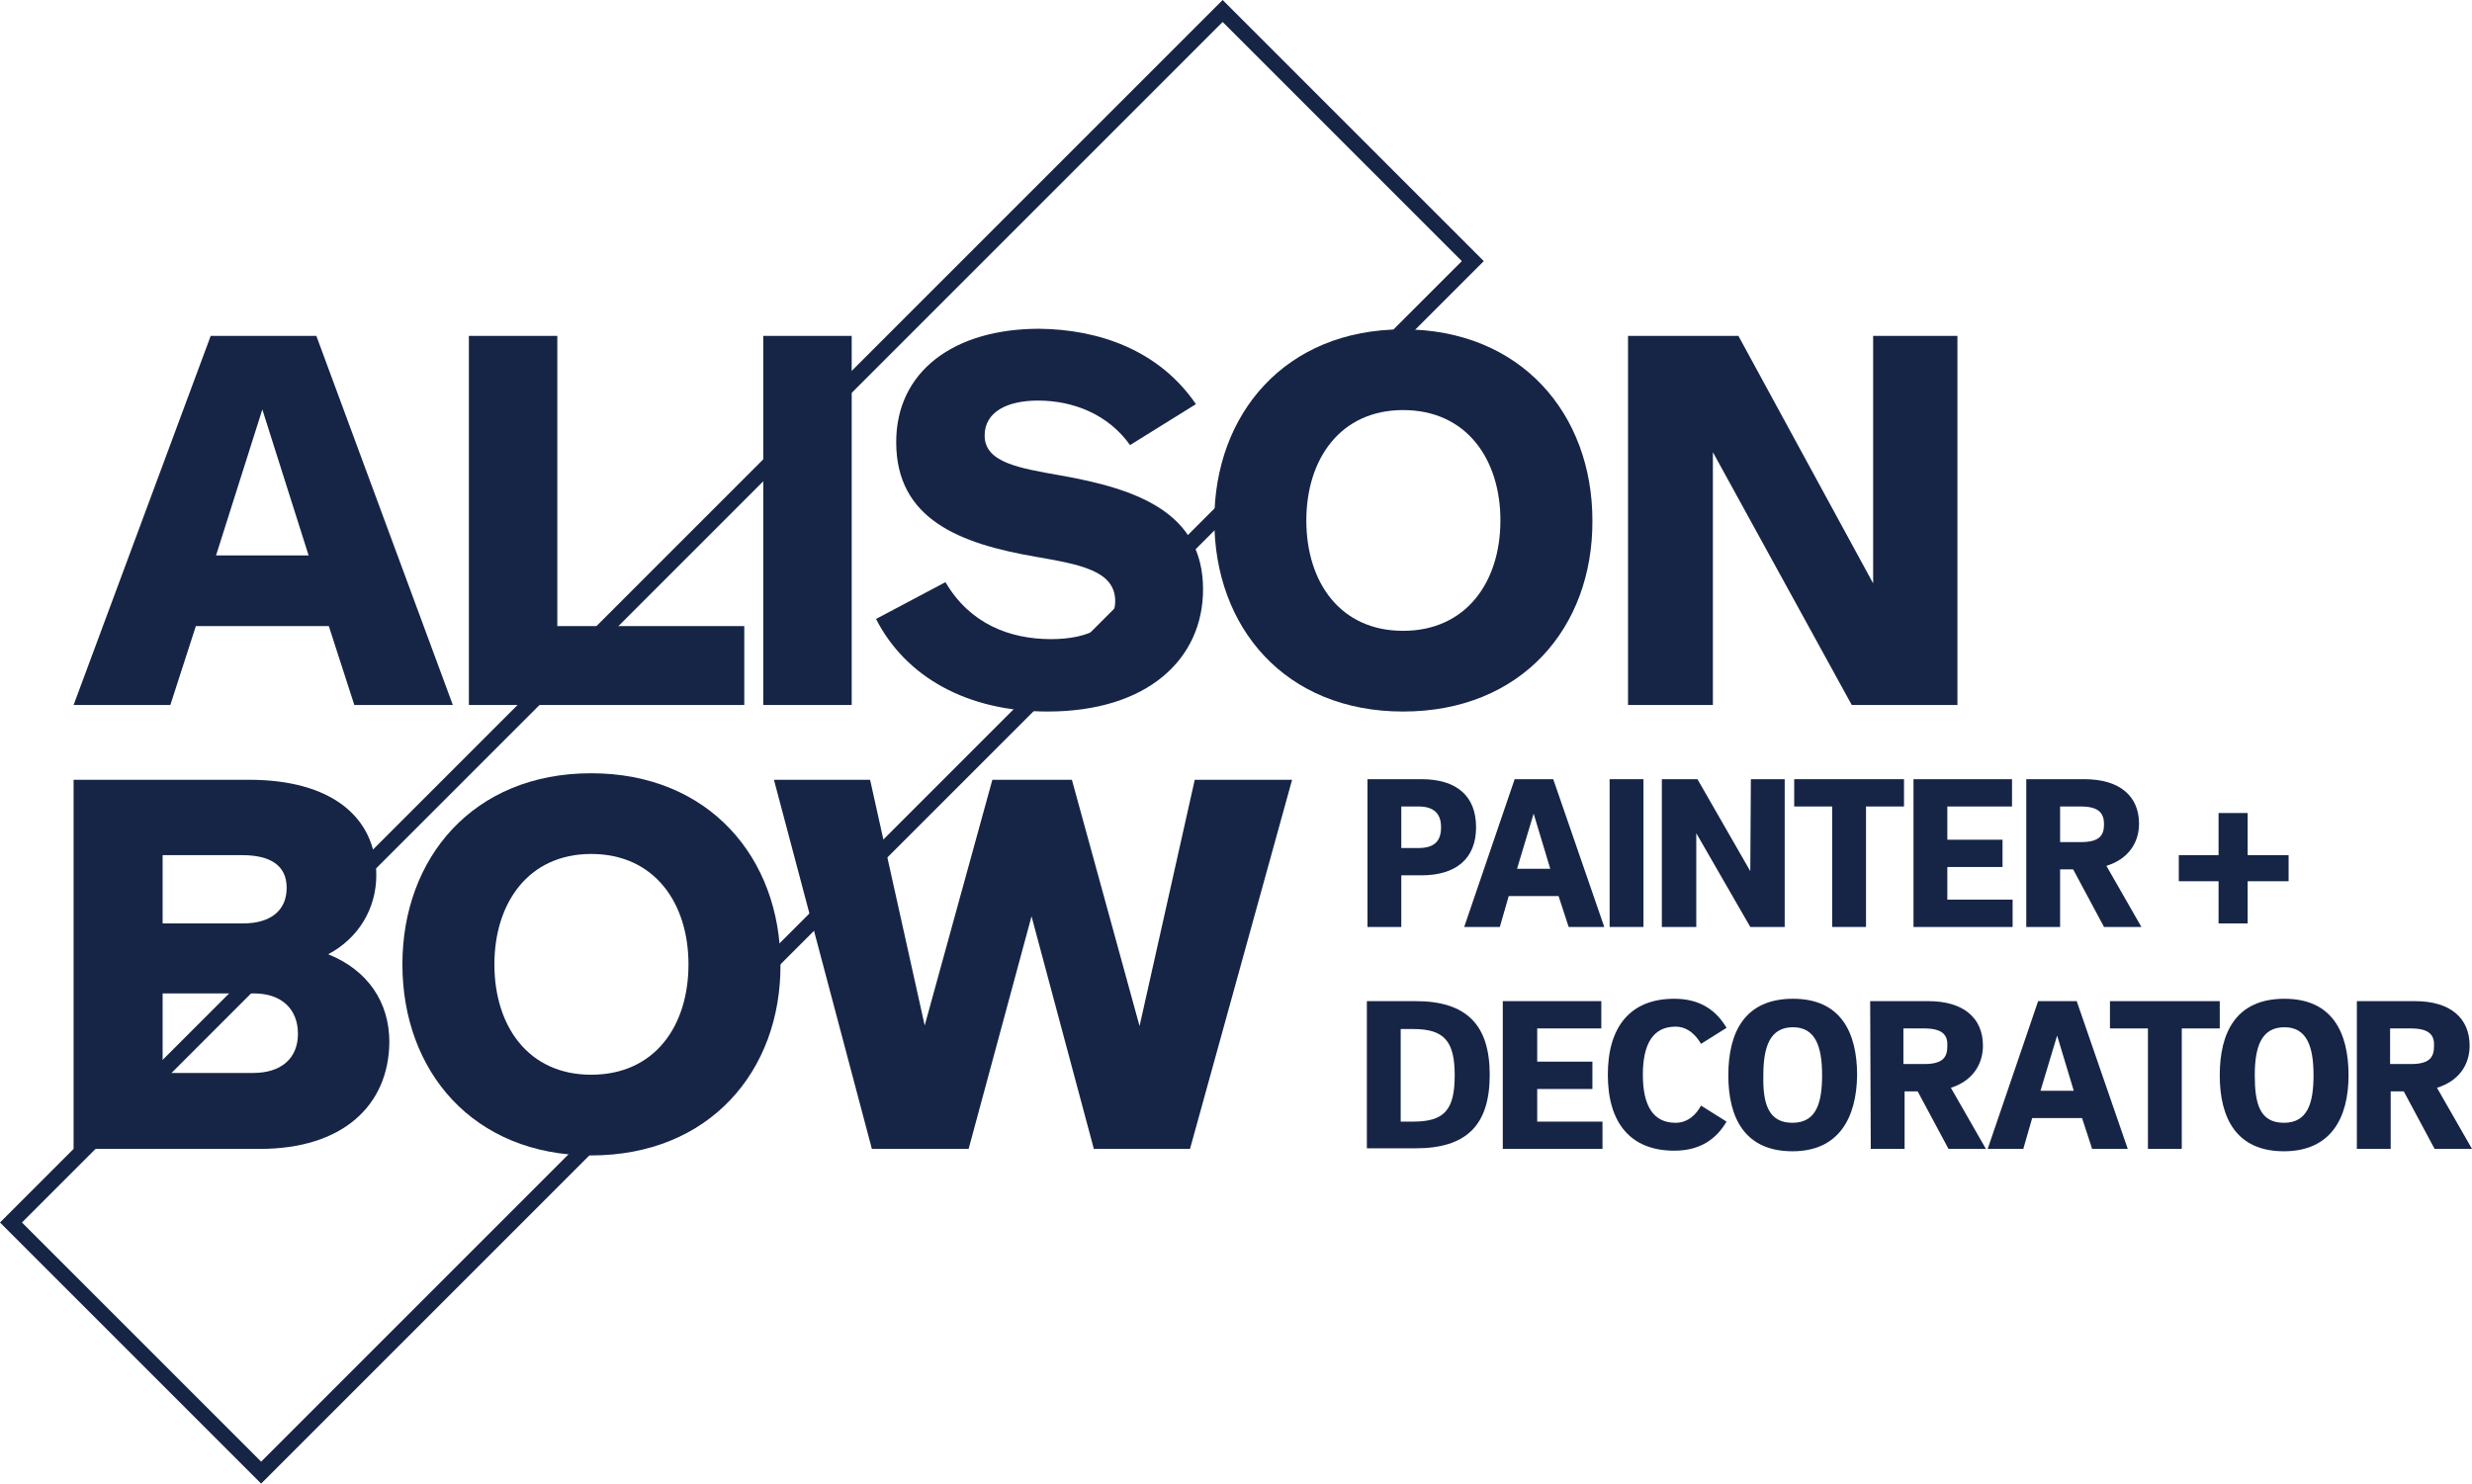
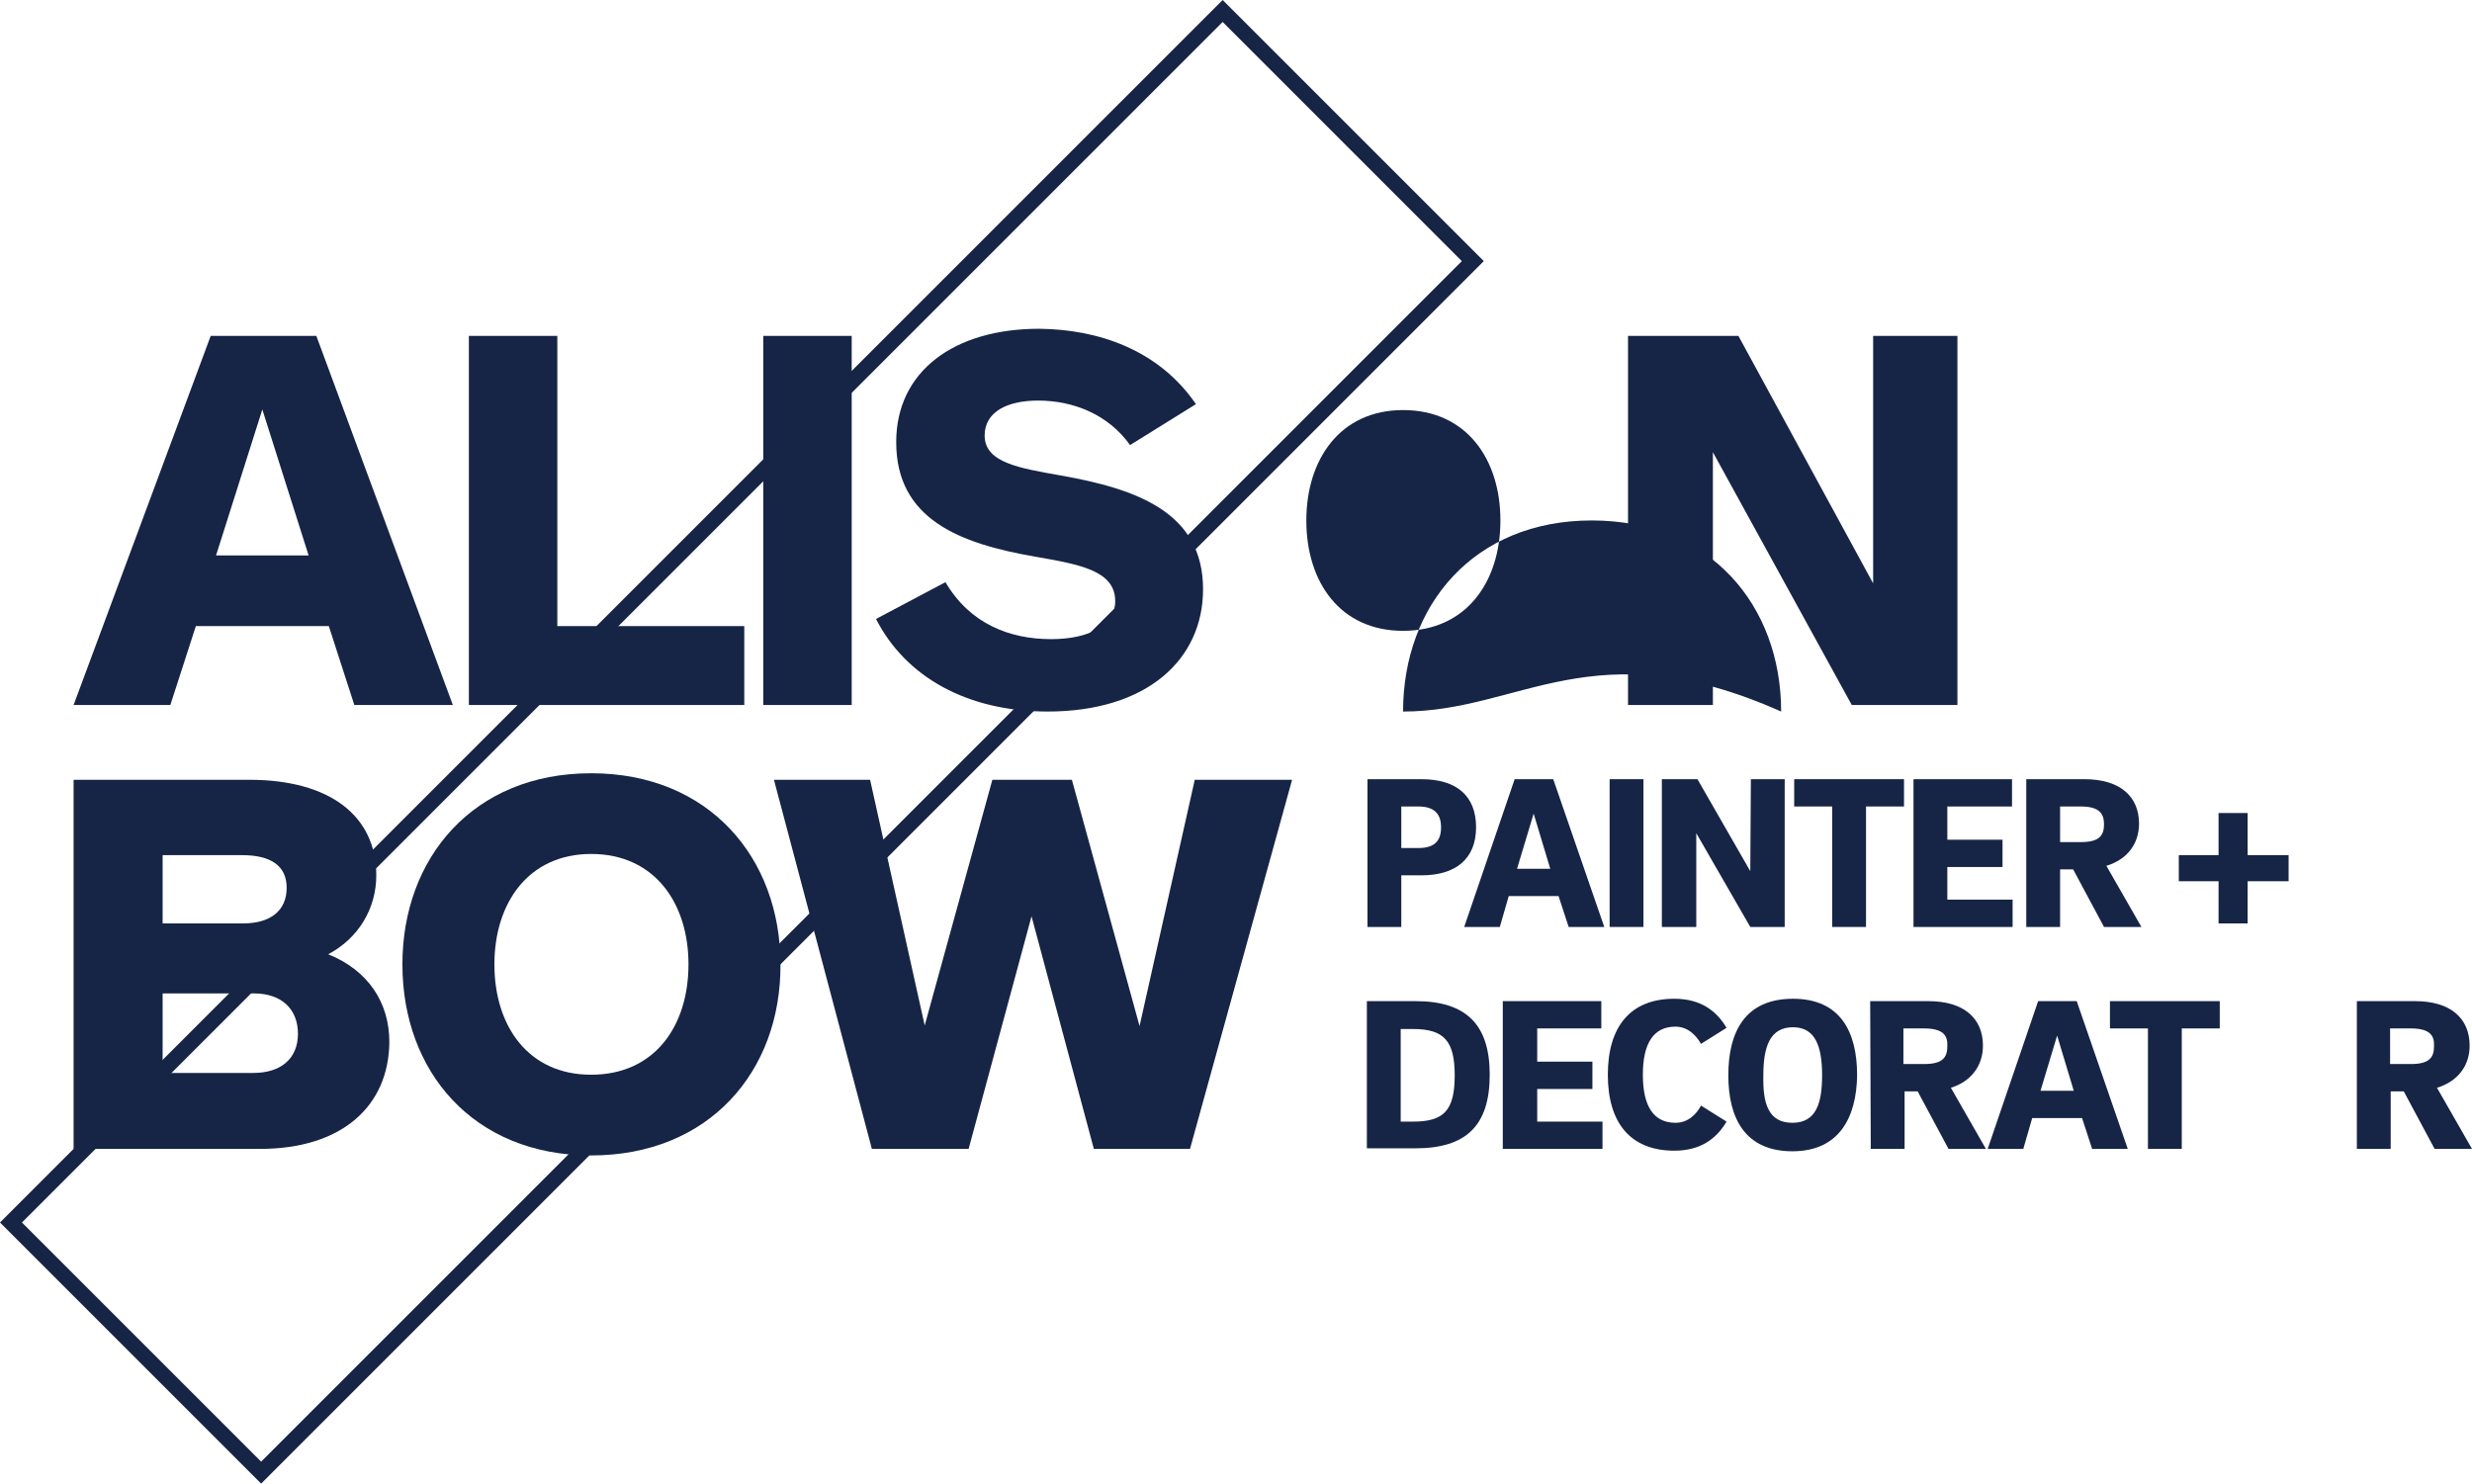
<svg xmlns="http://www.w3.org/2000/svg" version="1.1" id="Layer_1" x="0px" y="0px" viewBox="0 0 416.5 250" style="enable-background:new 0 0 416.5 250;" xml:space="preserve">
  <style type="text/css">
	.st0{fill:#162546;}
</style>
  <g>
    <g>
      <path class="st0" d="M59.7,118.8l-4.3-13.3H33l-4.3,13.3H12.4l23.1-62.2h17.8l23,62.2H59.7z M44.2,69l-7.8,24.6H52L44.2,69z" />
      <path class="st0" d="M79,118.8V56.6h14.9v48.9h31.5v13.3H79z" />
      <path class="st0" d="M128.6,118.8V56.6h14.9v62.2H128.6z" />
      <path class="st0" d="M201.5,68.1L190.4,75c-3.7-5.2-9.6-7.5-15.5-7.5c-5.2,0-9,1.9-9,5.9c0,4.6,6,5.5,12.7,6.7    c13.1,2.3,24.1,6.3,24.1,19.2c0,11.8-9.4,20.6-26.2,20.6c-13.5,0-23.9-5.8-28.9-15.6l11.7-6.2c4.1,7,10.8,9.6,17.8,9.6    c6.5,0,10.8-2.4,10.8-6.4c0-5.2-6.1-6.2-13.5-7.5c-12.7-2.2-23.4-6.3-23.4-19.3c0-11.9,9.7-19.1,24.1-19.1    C185,55.5,195.2,58.9,201.5,68.1z" />
-       <path class="st0" d="M236.4,119.9c-19.9,0-31.8-14.2-31.8-32.2c0-17.9,11.9-32.2,31.8-32.2s31.9,14.3,31.9,32.2    C268.4,105.8,256.3,119.9,236.4,119.9z M236.4,69.1c-10.6,0-16.3,8.3-16.3,18.6c0,10.4,5.7,18.6,16.3,18.6s16.4-8.2,16.4-18.6    C252.8,77.4,247.1,69.1,236.4,69.1z" />
+       <path class="st0" d="M236.4,119.9c0-17.9,11.9-32.2,31.8-32.2s31.9,14.3,31.9,32.2    C268.4,105.8,256.3,119.9,236.4,119.9z M236.4,69.1c-10.6,0-16.3,8.3-16.3,18.6c0,10.4,5.7,18.6,16.3,18.6s16.4-8.2,16.4-18.6    C252.8,77.4,247.1,69.1,236.4,69.1z" />
      <path class="st0" d="M312,118.8l-23.4-42.6v42.6h-14.3V56.6h18.6l22.7,41.7V56.6h14.2v62.2H312z" />
      <path class="st0" d="M43.8,193.6H12.4v-62.2H42c13.6,0,21.4,6.1,21.4,16.1c0,5.6-3,10.6-8.1,13.3c6.7,2.7,10.3,8.1,10.3,14.8    C65.5,186.4,57.6,193.6,43.8,193.6z M40.8,144.1H27.4v11.5H41c4.5,0,7.3-2.1,7.3-6C48.3,145.8,45.5,144.1,40.8,144.1z M42.8,167.4    H27.4v13.4h15.3c4.6,0,7.5-2.4,7.5-6.6C50.2,170.1,47.5,167.4,42.8,167.4z" />
      <path class="st0" d="M99.6,194.7c-19.9,0-31.8-14.2-31.8-32.2c0-17.9,11.9-32.2,31.8-32.2s31.9,14.3,31.9,32.2    C131.6,180.5,119.5,194.7,99.6,194.7z M99.6,143.9c-10.6,0-16.3,8.3-16.3,18.6c0,10.4,5.7,18.6,16.3,18.6    c10.7,0,16.4-8.2,16.4-18.6C116,152.2,110.3,143.9,99.6,143.9z" />
      <path class="st0" d="M200.5,193.6h-16.2l-10.5-39.2l-10.6,39.2h-16.3l-16.5-62.2h16.2l9.2,41.4l11.4-41.4h13.4l11.4,41.5l9.3-41.5    h16.4L200.5,193.6z" />
      <path class="st0" d="M236.1,147.5v8.7h-5.7v-24.9h9.1c5.9,0,9.2,2.8,9.2,8.1s-3.4,8.1-9.2,8.1L236.1,147.5L236.1,147.5z     M236.1,142.9h2.9c2.8,0,3.8-1.3,3.8-3.5c0-2.1-1-3.5-3.8-3.5h-2.9V142.9z" />
      <path class="st0" d="M262.6,151h-8.4l-1.5,5.2h-6l8.5-24.9h6.5l8.6,24.9h-6L262.6,151z M255.6,146.4h5.6l-2.8-9.3L255.6,146.4z" />
      <path class="st0" d="M271.2,131.3h5.7v24.9h-5.7V131.3z" />
      <path class="st0" d="M295,131.3h5.7v24.9h-5.8l-9.1-15.8v15.8H280v-24.9h6l8.9,15.5L295,131.3L295,131.3z" />
      <path class="st0" d="M320.8,131.3v4.6h-6.4v20.3h-5.7v-20.3h-6.4v-4.6H320.8z" />
      <path class="st0" d="M339.1,151.6v4.6h-16.7v-24.9H339v4.6h-10.9v5.6h9.3v4.6h-9.3v5.5L339.1,151.6L339.1,151.6z" />
      <path class="st0" d="M341.4,131.3h9.8c6,0,9.2,2.9,9.2,7.5c0,3.3-1.9,6-5.5,7.1l5.9,10.3h-6.3l-5.2-9.7h-2.2v9.7h-5.7L341.4,131.3    L341.4,131.3z M350.6,135.9h-3.5v6h3.5c3.1,0,3.9-1.1,3.9-3C354.5,137.1,353.7,135.9,350.6,135.9z" />
      <path class="st0" d="M367.1,144.1h6.7V137h4.9v7.1h6.9v4.4h-6.9v7.1h-4.9v-7.1h-6.7V144.1z" />
      <path class="st0" d="M230.3,168.7h8.2c8.5,0,12.5,3.9,12.5,12.4c0,8.6-4,12.4-12.5,12.4h-8.2V168.7z M238.1,189c5.2,0,7-1.9,7-7.8    c0-5.8-1.8-7.8-7-7.8H236V189H238.1z" />
      <path class="st0" d="M270,189v4.6h-16.8v-24.9h16.6v4.6H259v5.6h9.3v4.6H259v5.5L270,189L270,189z" />
      <path class="st0" d="M282.3,189.2c2.1,0,3.5-1.4,4.3-2.9l4.3,2.7c-1.7,2.9-4.4,4.9-8.8,4.9c-7.4,0-11.2-4.7-11.2-12.8    s3.8-12.8,11.2-12.8c4.4,0,7.1,2,8.8,4.9l-4.3,2.7c-0.8-1.4-2.2-2.9-4.3-2.9c-3.7,0-5.5,2.8-5.5,8.1S278.6,189.2,282.3,189.2z" />
      <path class="st0" d="M302,194c-8,0-10.8-5.6-10.8-12.8c0-7.3,2.8-12.9,10.9-12.9c8,0,10.8,5.6,10.8,12.9    C312.8,188.4,309.8,194,302,194z M302,189.2c4,0,5-3.3,5-8c0-4.8-1.1-8.1-4.9-8.1c-3.9,0-5,3.3-5,8.1    C297,185.9,297.9,189.2,302,189.2z" />
-       <path class="st0" d="M384.8,194c-8,0-10.8-5.6-10.8-12.8c0-7.3,2.8-12.9,10.9-12.9c8,0,10.8,5.6,10.8,12.9    C395.7,188.4,392.7,194,384.8,194z M384.8,189.2c4,0,5-3.3,5-8c0-4.8-1.1-8.1-4.9-8.1c-3.9,0-5,3.3-5,8.1    C379.9,185.9,380.7,189.2,384.8,189.2z" />
      <path class="st0" d="M315.1,168.7h9.8c6,0,9.2,2.9,9.2,7.5c0,3.3-1.9,6-5.4,7.1l5.9,10.3h-6.3l-5.2-9.7h-2.2v9.7h-5.7L315.1,168.7    L315.1,168.7z M324.2,173.3h-3.5v6h3.5c3.1,0,3.9-1.1,3.9-3C328.2,174.5,327.4,173.3,324.2,173.3z" />
      <path class="st0" d="M350.8,188.4h-8.4l-1.5,5.2h-6l8.5-24.9h6.5l8.6,24.9h-6L350.8,188.4z M343.8,183.8h5.6l-2.8-9.3L343.8,183.8    z" />
      <path class="st0" d="M374,168.7v4.6h-6.4v20.3h-5.7v-20.3h-6.4v-4.6H374z" />
      <path class="st0" d="M397.1,168.7h9.8c6,0,9.2,2.9,9.2,7.5c0,3.3-1.9,6-5.5,7.1l5.9,10.3h-6.3l-5.2-9.7h-2.2v9.7h-5.7L397.1,168.7    L397.1,168.7z M406.2,173.3h-3.5v6h3.5c3.1,0,3.9-1.1,3.9-3C410.2,174.5,409.4,173.3,406.2,173.3z" />
    </g>
    <path class="st0" d="M206,3.7L246.3,44L44,246.3L3.7,206L206,3.7 M206,0L0,206l44,44L250,44L206,0L206,0z" />
  </g>
</svg>